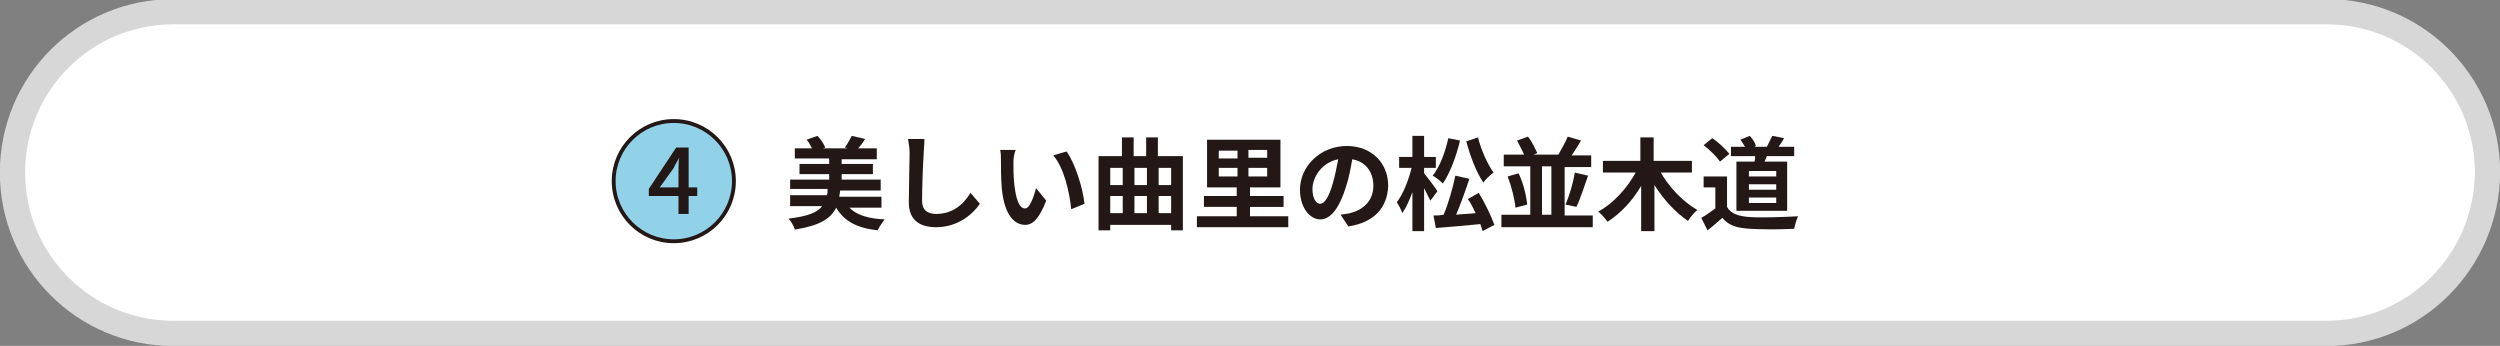
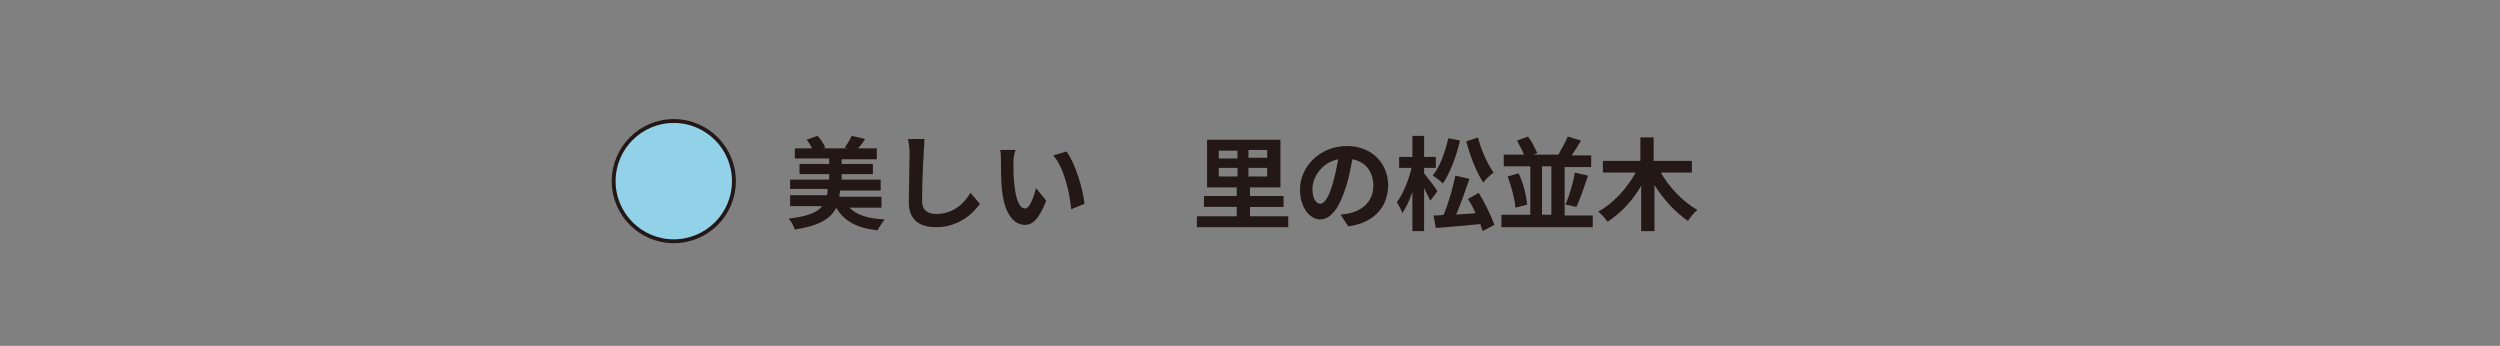
<svg xmlns="http://www.w3.org/2000/svg" version="1.1" id="レイヤー_1" x="0px" y="0px" viewBox="0 0 320.2 44.3" style="enable-background:new 0 0 320.2 44.3;" xml:space="preserve">
  <rect x="0" y="0" width="320.2" height="44.3" fill="#808080" stroke="none" />
  <style type="text/css">
	.st0{fill:#FFFFFF;stroke:#D7D7D8;stroke-width:3.237;stroke-linecap:round;stroke-linejoin:round;stroke-miterlimit:10;}
	.st1{fill:#92D2E9;stroke:#231815;stroke-width:0.495;stroke-miterlimit:10;}
	.st2{fill:#231815;}
</style>
-   <path class="st0" d="M298,42.7H22.2c-11.4,0-20.6-9.2-20.6-20.6l0,0c0-11.4,9.2-20.6,20.6-20.6H298c11.4,0,20.6,9.2,20.6,20.6l0,0  C318.5,33.5,309.3,42.7,298,42.7z" />
  <g>
    <circle class="st1" cx="86.3" cy="23.2" r="7.7" />
    <g>
      <g>
-         <path class="st2" d="M86.9,25.1h-3.8v-0.9l3.5-5.3h1.6V24h1.1v1.1h-1.1v2.3h-1.3C86.9,27.4,86.9,25.1,86.9,25.1z M86.9,24v-2.1     c0-0.5,0-1.2,0.1-1.7l0,0c-0.2,0.4-0.5,0.8-0.7,1.3L84.5,24C84.5,24,86.9,24,86.9,24z" />
-       </g>
+         </g>
    </g>
  </g>
  <g>
    <g>
      <path class="st2" d="M108.7,26.5c0.9,1,2.4,1.5,4.6,1.6c-0.3,0.4-0.7,1-0.9,1.4c-2.7-0.3-4.3-1.2-5.3-2.9    c-0.7,1.4-2.1,2.3-5.3,2.8c-0.1-0.4-0.5-1.1-0.8-1.4c2.5-0.3,3.7-0.8,4.3-1.6h-4.1v-1.4h4.7c0.1-0.2,0.1-0.5,0.1-0.8h-4.8V23h5    v-0.7h-3.8V21h3.8v-0.7h-4.4V19h2.2c-0.2-0.4-0.4-0.8-0.7-1.1l1.4-0.5c0.4,0.4,0.8,1,1,1.5l-0.3,0.1h3.2l-0.4-0.1    c0.3-0.4,0.7-1.1,0.9-1.5l1.7,0.4c-0.3,0.5-0.6,0.9-0.9,1.2h2.4v1.4h-4.5V21h4v1.3h-4V23h5v1.4h-5.2c0,0.3-0.1,0.5-0.1,0.8h5.4    v1.4H108.7z" />
      <path class="st2" d="M118.3,19.8c-0.1,1.4-0.2,4.3-0.2,5.9c0,1.3,0.8,1.7,1.8,1.7c2.1,0,3.5-1.2,4.4-2.7l1.2,1.4    c-0.8,1.2-2.7,3-5.6,3c-2.1,0-3.5-0.9-3.5-3.2c0-1.7,0.1-5.2,0.1-6.3c0-0.6-0.1-1.2-0.2-1.8l2.1,0    C118.4,18.6,118.3,19.3,118.3,19.8z" />
      <path class="st2" d="M129.8,20.7c0,0.8,0,1.8,0.1,2.8c0.2,1.9,0.6,3.2,1.4,3.2c0.6,0,1.1-1.5,1.4-2.6l1.3,1.6    c-0.9,2.3-1.7,3.1-2.7,3.1c-1.4,0-2.7-1.3-3-4.8c-0.1-1.2-0.1-2.7-0.1-3.5c0-0.4,0-0.9-0.1-1.3l2,0    C129.9,19.6,129.8,20.3,129.8,20.7z M138.9,26.1l-1.7,0.7c-0.2-2.1-0.9-5.3-2.3-6.9l1.7-0.5C137.7,20.9,138.7,24.1,138.9,26.1z" />
-       <path class="st2" d="M151.5,20v9.5H150v-0.7h-7.8v0.7h-1.5V20h3v-2.4h1.5V20h1.6v-2.4h1.5V20H151.5z M142.2,21.5v2.2h1.6v-2.2    H142.2z M142.2,27.3h1.6v-2.2h-1.6V27.3z M145.3,21.5v2.2h1.6v-2.2H145.3z M145.3,25.1v2.2h1.6v-2.2H145.3z M148.4,21.5v2.2h1.6    v-2.2H148.4z M150,27.3v-2.2h-1.6v2.2H150z" />
      <path class="st2" d="M165,27.7v1.4h-11.7v-1.4h5.1v-1.2h-4.2v-1.4h4.2V24h-3.8v-6.1h9.4V24h-3.9v1.1h4.3v1.4h-4.3v1.2H165z     M156.1,20.3h2.4v-1h-2.4V20.3z M156.1,22.6h2.4v-1.1h-2.4V22.6z M162.3,19.2h-2.4v1h2.4V19.2z M162.3,21.5h-2.4v1.1h2.4V21.5z" />
      <path class="st2" d="M172.7,29l-1-1.5c0.5-0.1,0.9-0.1,1.2-0.2c1.7-0.4,3-1.6,3-3.5c0-1.8-1-3.1-2.7-3.4c-0.2,1.1-0.4,2.3-0.8,3.5    c-0.8,2.6-1.9,4.2-3.3,4.2c-1.4,0-2.6-1.6-2.6-3.8c0-3,2.6-5.6,6-5.6c3.2,0,5.3,2.2,5.3,5.1C177.7,26.6,176,28.5,172.7,29z     M169.1,26.1c0.5,0,1.1-0.8,1.6-2.6c0.3-1,0.5-2.1,0.7-3.1c-2.1,0.4-3.3,2.3-3.3,3.8C168.1,25.5,168.6,26.1,169.1,26.1z" />
      <path class="st2" d="M183.2,25.7c-0.2-0.4-0.5-1-0.8-1.6v5.5h-1.5v-5c-0.4,1.1-0.8,2-1.3,2.7c-0.1-0.4-0.5-1.1-0.7-1.4    c0.8-1,1.5-2.8,1.9-4.4h-1.6v-1.4h1.7v-2.7h1.5v2.7h1.5v1.4h-1.5v0.7c0.4,0.5,1.5,1.9,1.7,2.3L183.2,25.7z M187,18    c-0.5,2.1-1.3,4.2-2.2,5.5c-0.3-0.3-0.9-0.8-1.3-1c0.9-1.1,1.6-3,2-4.8L187,18z M189.4,24.7c0.8,1.3,1.6,3,2,4.1l-1.5,0.8    c-0.1-0.3-0.2-0.6-0.3-0.9c-2.1,0.2-4.2,0.4-5.7,0.5l-0.3-1.6c0.4,0,0.8,0,1.3-0.1c0.6-1.4,1.2-3.5,1.5-5l1.8,0.4    c-0.5,1.5-1.1,3.2-1.7,4.6c0.8-0.1,1.7-0.1,2.5-0.2c-0.3-0.6-0.6-1.3-1-1.8L189.4,24.7z M189.3,17.6c0.4,1.6,1.2,3.4,2,4.5    c-0.4,0.3-1,0.8-1.3,1.3c-0.9-1.3-1.7-3.4-2.2-5.3L189.3,17.6z" />
      <path class="st2" d="M204,27.5v1.6h-11.7v-1.6h3.7v-6.2h-3.4v-1.5h2.6c-0.2-0.5-0.6-1.2-0.9-1.8l1.4-0.5c0.5,0.6,0.9,1.5,1.2,2.1    l-0.5,0.2h3.2c0.4-0.7,0.9-1.6,1.2-2.3l1.7,0.5c-0.4,0.7-0.8,1.3-1.2,1.9h2.5v1.5h-3.4v6.2H204z M194.5,22.2c0.6,1.2,1,2.9,1.1,4    l-1.5,0.4c-0.1-1.1-0.5-2.7-1-4L194.5,22.2z M197.5,27.5h1.2v-6.2h-1.2V27.5z M200.5,26.2c0.5-1.1,1-2.8,1.2-4.1l1.7,0.4    c-0.5,1.4-1,3-1.5,4L200.5,26.2z" />
      <path class="st2" d="M212.6,21.9c1.1,2,2.9,3.9,4.8,5c-0.4,0.3-0.9,0.9-1.2,1.4c-1.6-1.1-3.1-2.7-4.3-4.6v5.9h-1.7v-5.8    c-1.1,1.9-2.6,3.5-4.3,4.6c-0.3-0.4-0.8-1-1.2-1.3c1.9-1,3.7-3,4.8-5h-4.2v-1.5h4.8v-3h1.7v3h4.9v1.5H212.6z" />
-       <path class="st2" d="M221.2,26.5c0.5,0.9,1.5,1.2,2.9,1.3c1.5,0.1,4.4,0,6.2-0.1c-0.2,0.4-0.4,1.1-0.5,1.6c-1.6,0.1-4.2,0.1-5.7,0    c-1.6-0.1-2.7-0.4-3.5-1.4c-0.6,0.5-1.1,1-1.9,1.6l-0.8-1.6c0.6-0.3,1.2-0.8,1.8-1.2v-2.7h-1.5v-1.4h3V26.5z M220.3,20.7    c-0.4-0.6-1.3-1.5-2.1-2.1l1.1-0.9c0.8,0.5,1.7,1.4,2.2,2L220.3,20.7z M224.7,20.7c0.1-0.2,0.1-0.5,0.1-0.7h-3.1v-1.2h1.8    c-0.2-0.3-0.4-0.7-0.6-0.9l1.2-0.5c0.4,0.4,0.7,0.9,0.8,1.3l-0.2,0.1h1.6c0.2-0.4,0.5-1,0.7-1.4l1.5,0.3c-0.2,0.4-0.5,0.8-0.7,1.1    h2V20h-3.5c-0.1,0.2-0.2,0.5-0.3,0.7h2.9v6.3h-6.5v-6.3H224.7z M227.6,21.9H224v0.7h3.5V21.9z M227.6,23.6H224v0.7h3.5V23.6z     M227.6,25.3H224V26h3.5V25.3z" />
    </g>
  </g>
</svg>